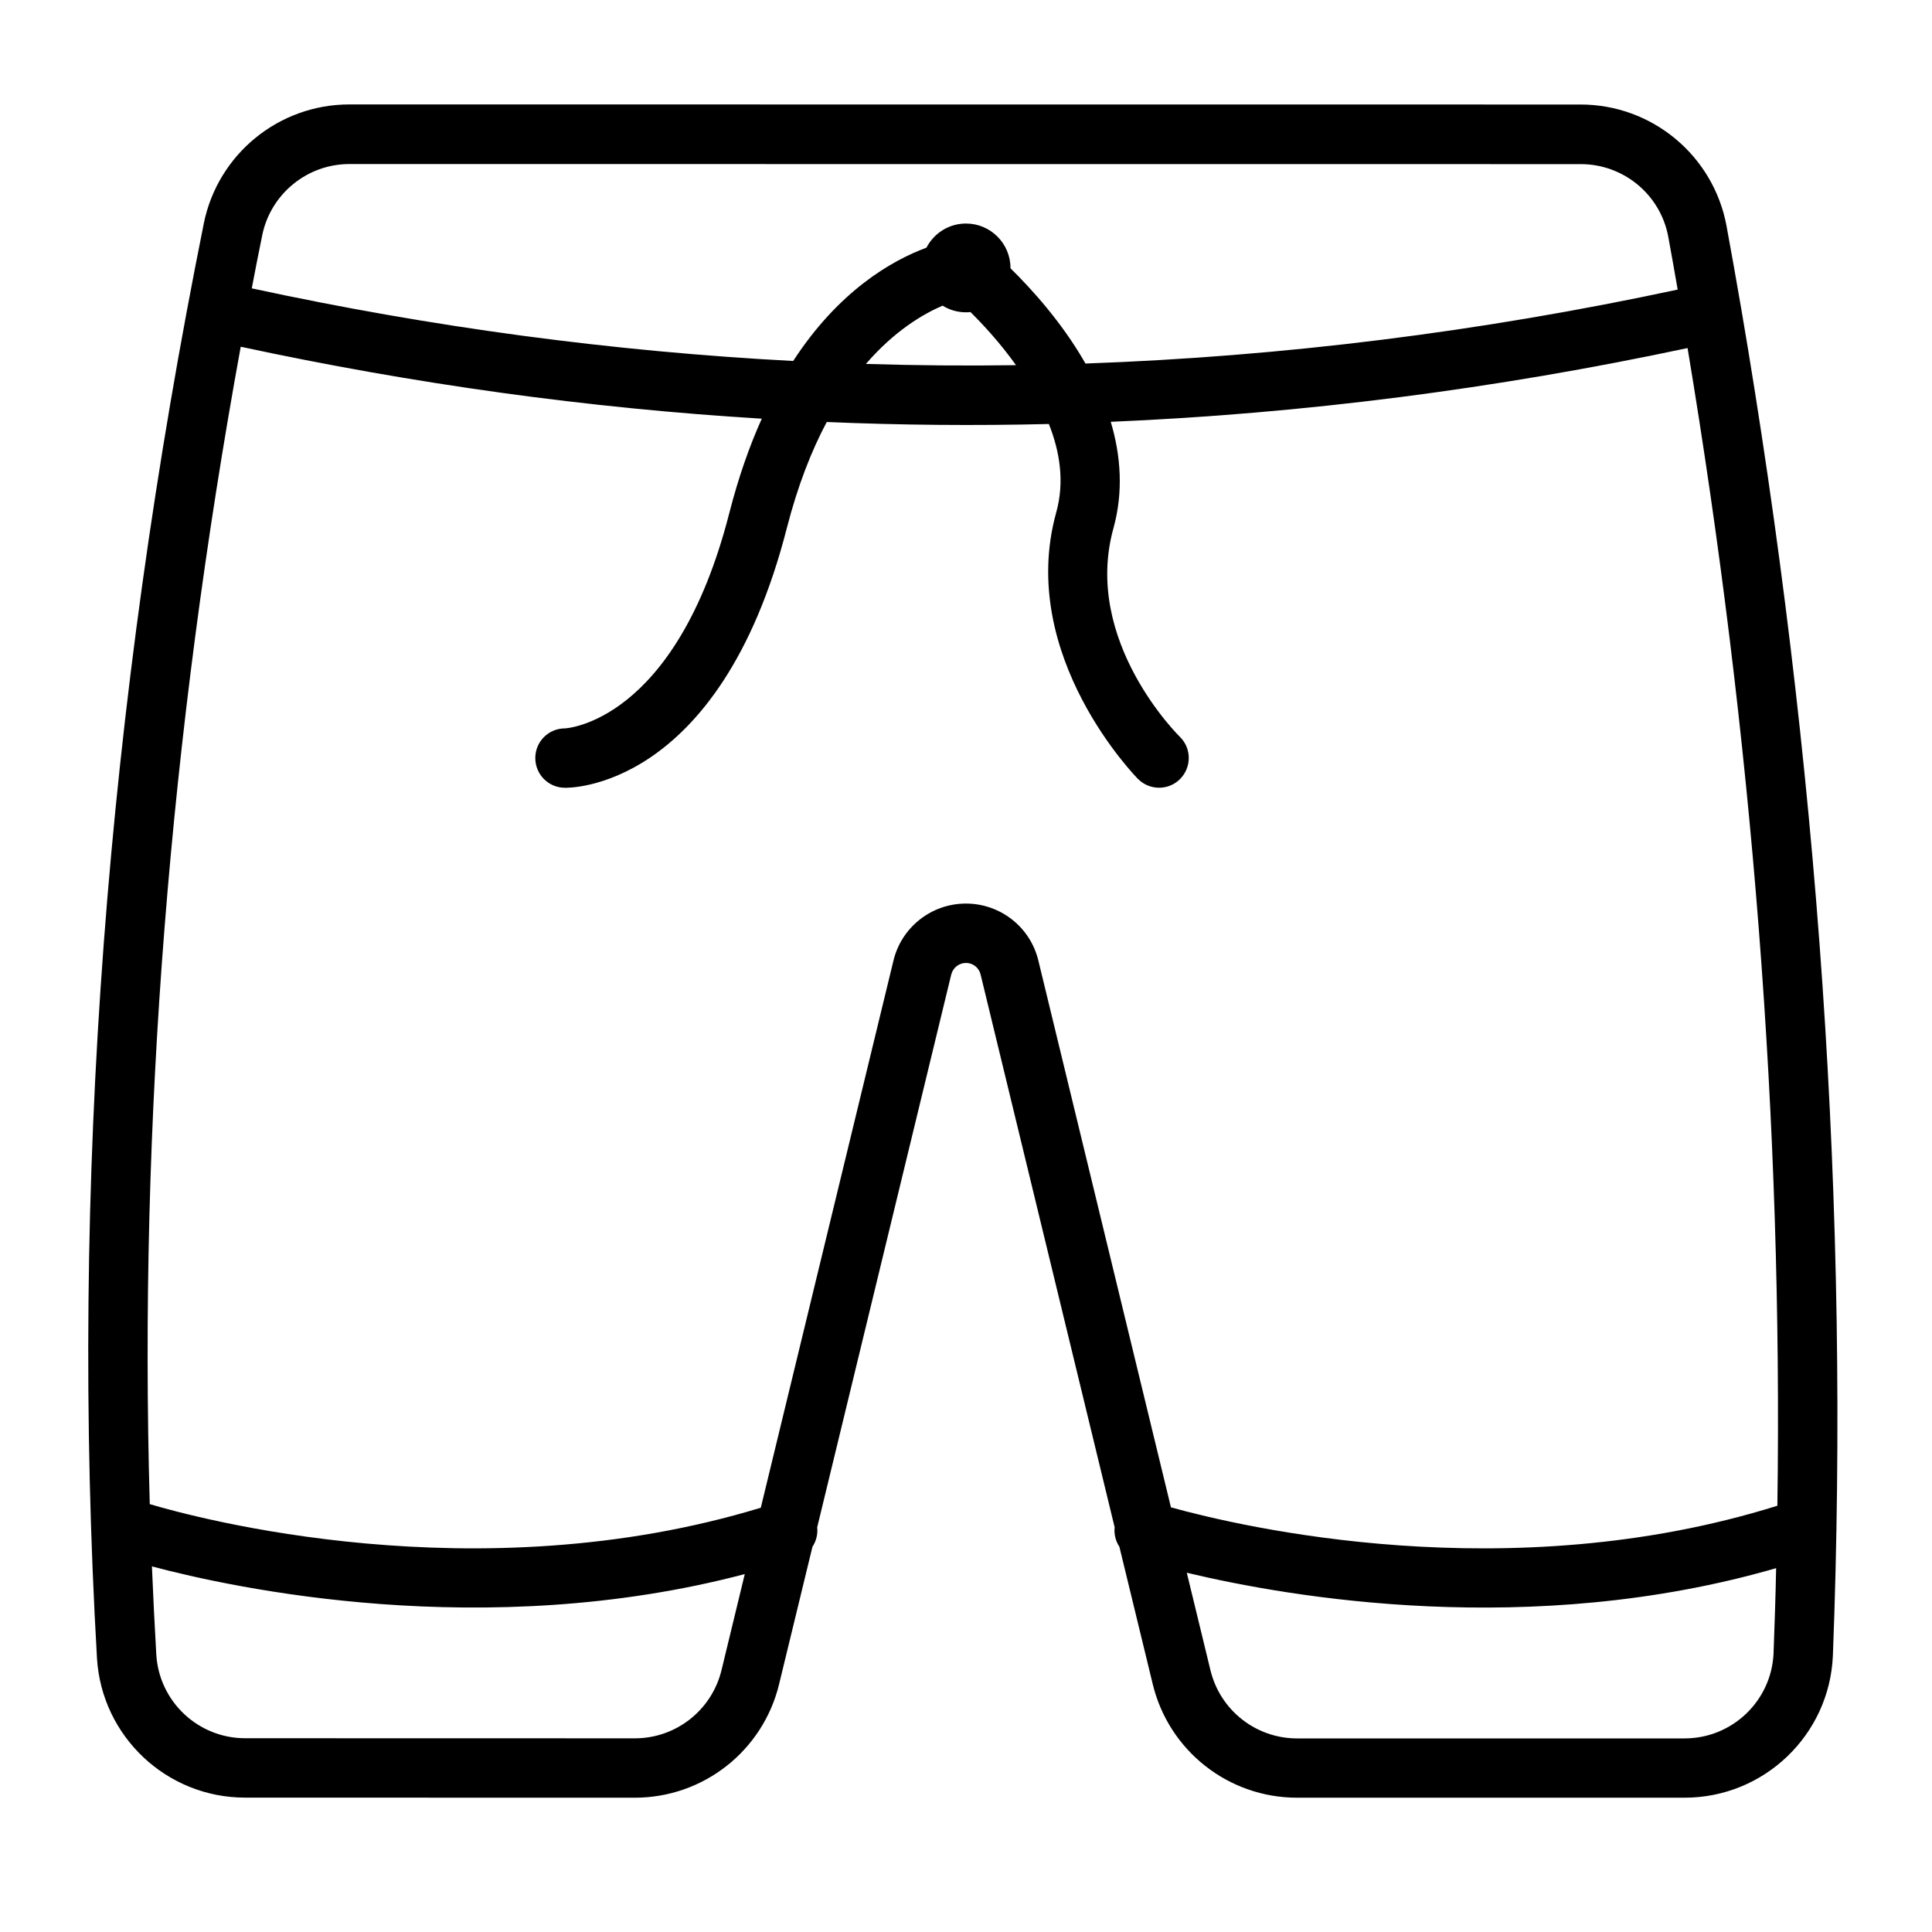
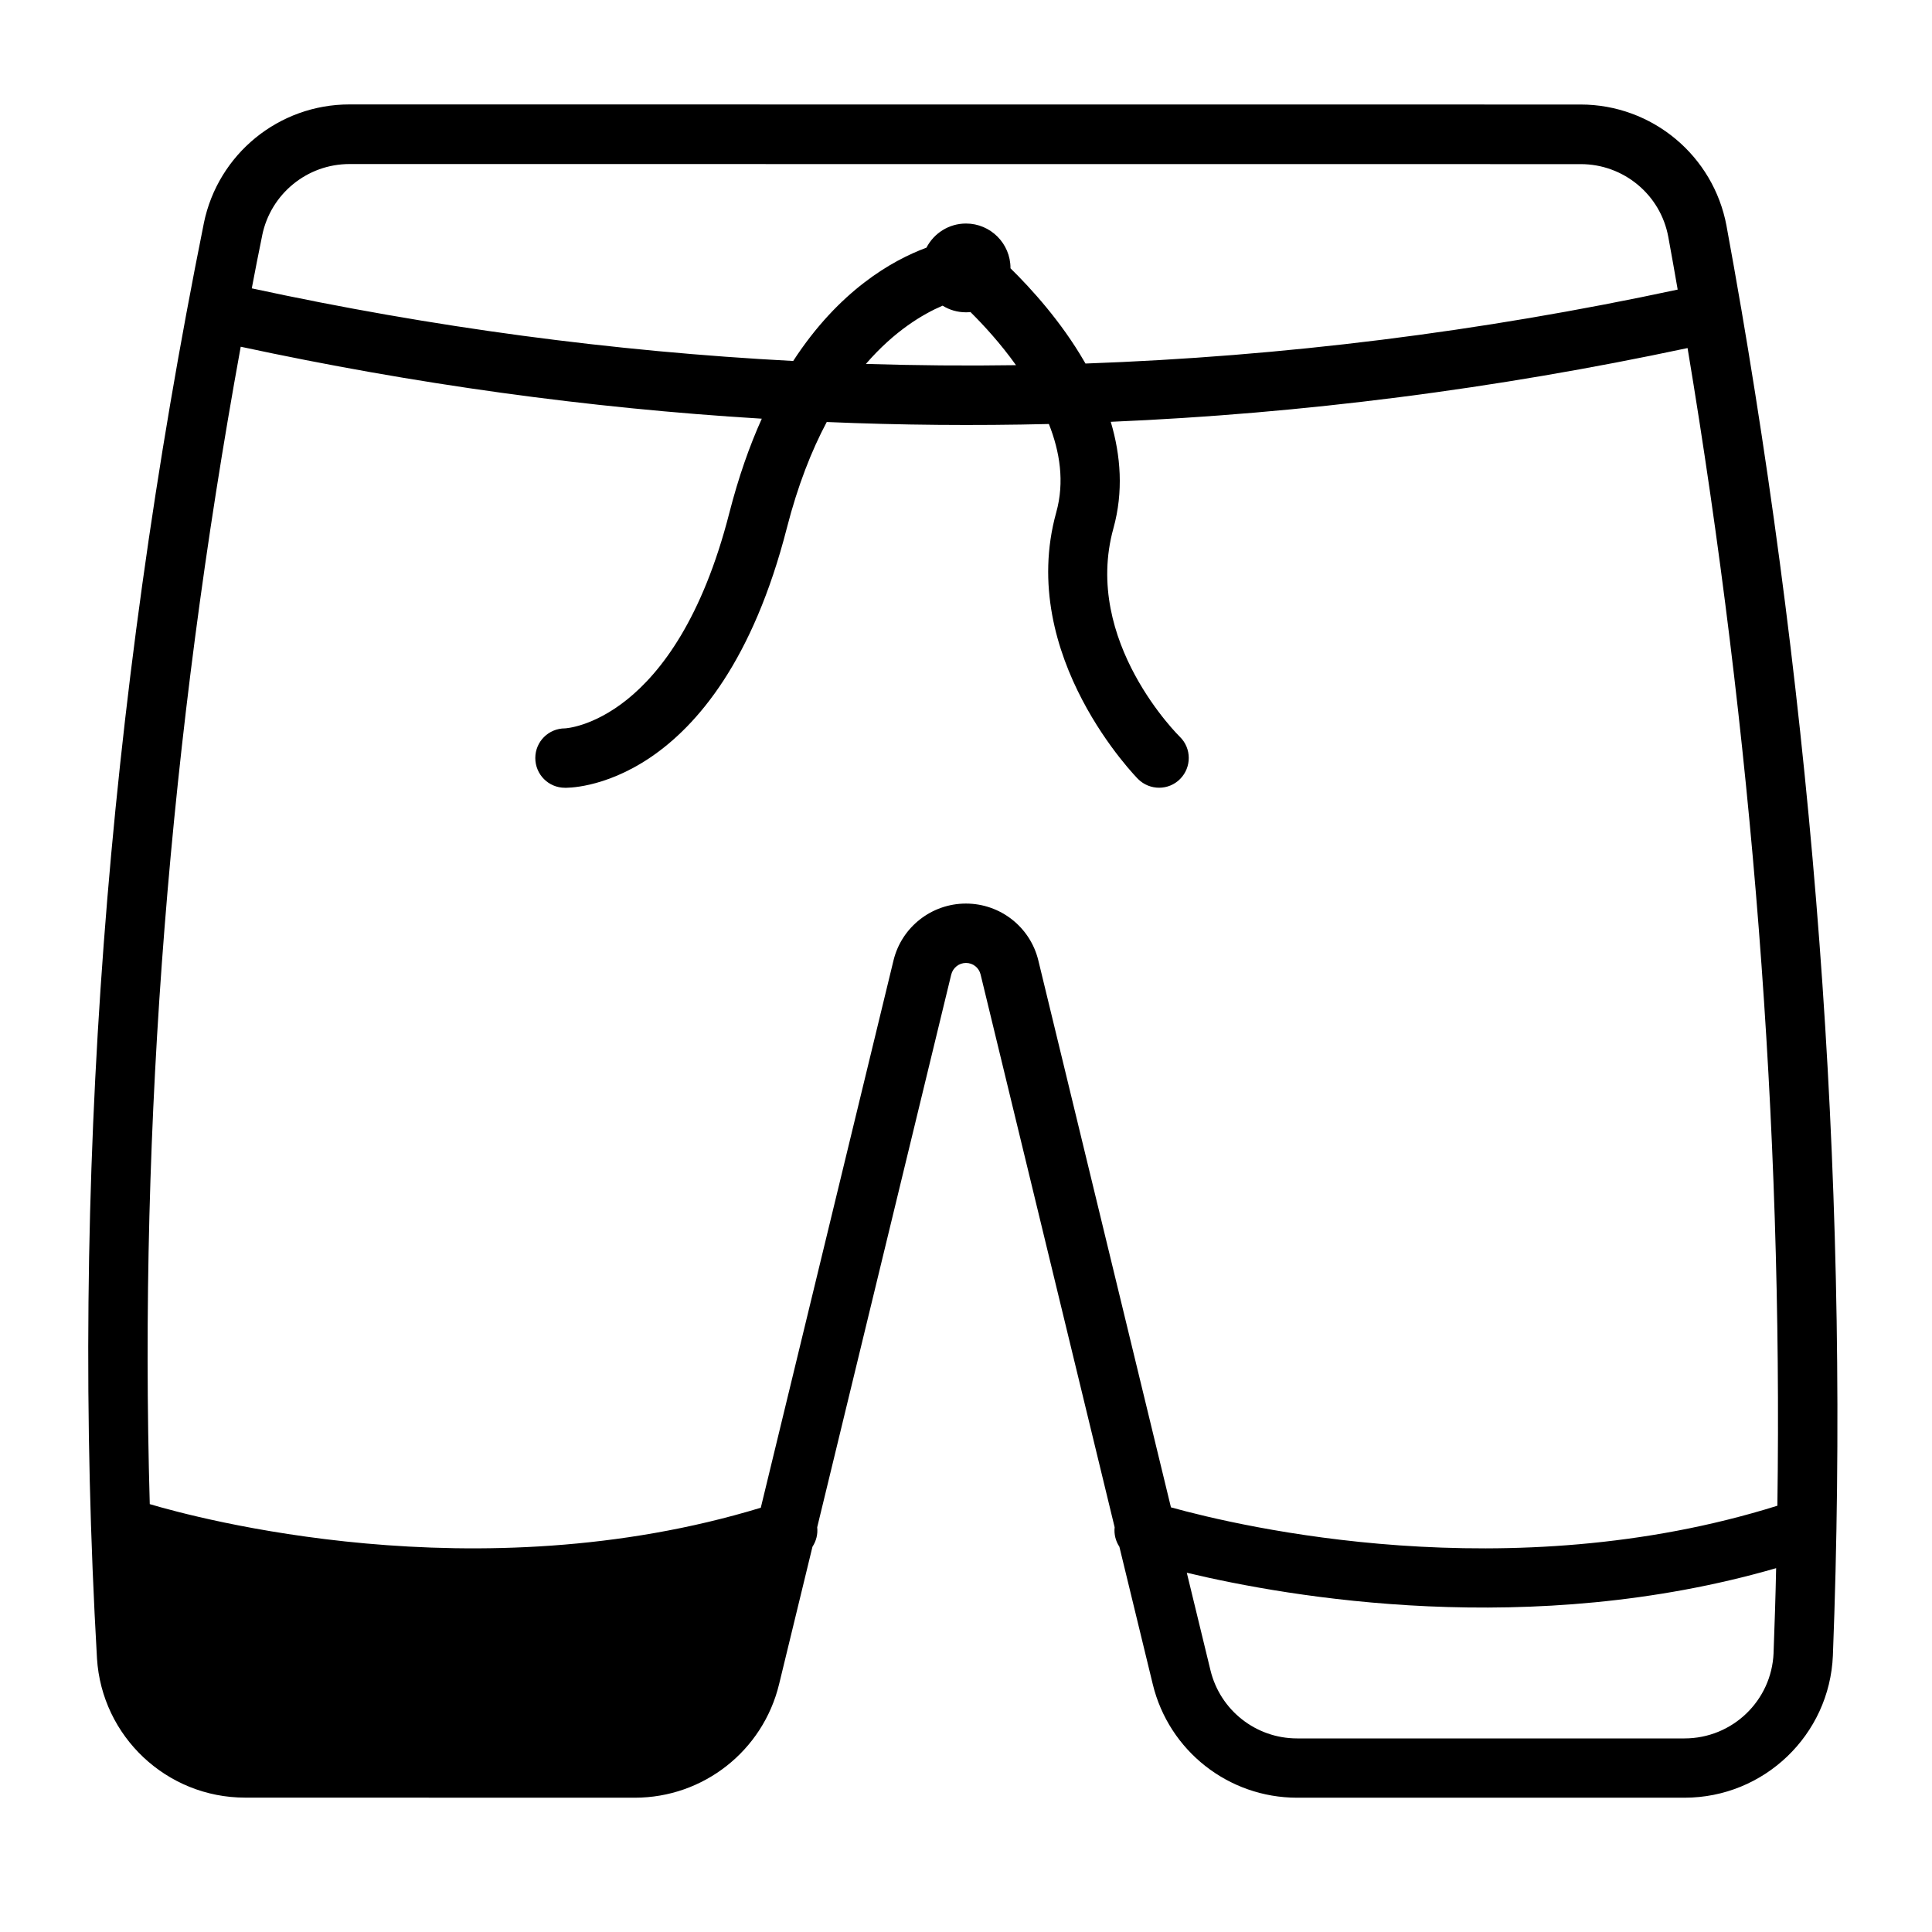
<svg xmlns="http://www.w3.org/2000/svg" fill="#000000" width="800px" height="800px" version="1.1" viewBox="144 144 512 512">
-   <path d="m605.4 225.53-0.023-0.102c-1.234-7.152-2.492-14.359-3.828-21.539v-0.023c-3.477-18.641-19.723-32.168-38.691-32.168-69.301-0.023-257.55-0.023-326.27-0.023-18.691 0-34.812 13.148-38.566 31.465v0.023c-25.777 127.97-35.551 254.73-28.32 380.3v0.023c1.285 20.73 18.488 36.902 39.246 36.902 29.773 0.023 75.293 0.023 103.28 0.023 18.164 0 33.957-12.418 38.238-30.078l8.844-36.426c0.984-1.512 1.461-3.324 1.258-5.164l35.52-146.48c0.453-1.789 2.039-3.074 3.906-3.074 1.863 0 3.449 1.258 3.879 3.074l35.52 146.48c-0.203 1.84 0.277 3.68 1.258 5.164l8.844 36.426c4.281 17.66 20.078 30.078 38.238 30.078h102.68c21.086 0 38.441-16.625 39.324-37.684v-0.023c4.531-118.02-3.805-237.09-24.336-357.18zm-391.91-19.191c1.133-5.492 4.106-10.203 8.211-13.551 4.106-3.352 9.32-5.316 14.938-5.316 68.719 0 256.97 0 326.27 0.023 5.691 0 10.957 2.016 15.09 5.441 4.133 3.426 7.078 8.238 8.113 13.828 0.855 4.66 1.688 9.32 2.492 13.98-52.297 11.211-104.62 17.734-156.94 19.598-0.125-0.203-0.227-0.402-0.352-0.605-6.07-10.48-13.957-19.172-19.523-24.637v-0.074c0-6.5-5.289-11.789-11.789-11.789-4.559 0-8.516 2.594-10.48 6.398-9.117 3.375-23.176 11.359-35.316 30.027-47.836-2.519-95.672-8.918-143.48-19.246 0.883-4.711 1.816-9.395 2.773-14.078zm199.76 34.434c-13.273 0.203-26.527 0.074-39.777-0.328 7.559-8.742 15.09-13.199 20.328-15.441 1.812 1.133 3.93 1.762 6.195 1.762 0.402 0 0.805-0.023 1.184-0.074 3.481 3.453 7.938 8.289 12.07 14.082zm-78.043 345.84c-2.57 10.578-12.043 18.062-22.949 18.062-27.988 0-73.504 0-103.28-0.023-12.469 0-22.773-9.699-23.555-22.117-0.453-7.809-0.832-15.617-1.16-23.426 21.438 5.719 88.039 20.227 157.11 2.039zm278.81-4.535c-0.527 12.645-10.934 22.621-23.602 22.621h-102.68c-10.906 0-20.379-7.457-22.949-18.062l-6.273-25.844c27.258 6.523 91.141 17.609 156.18-1.211-0.148 7.484-0.402 14.992-0.68 22.496zm1.008-39.043c-71.238 22.32-142.18 5.566-160.71 0.43l-35.141-144.92c-2.141-8.867-10.078-15.09-19.195-15.09-9.117 0-17.055 6.246-19.195 15.09l-35.164 145.02c-75.344 22.949-149.91 2.621-161.93-0.957-2.898-101.47 5.316-203.71 24.105-306.72 46.023 9.898 92.047 16.273 138.09 19.07-3.25 7.203-6.172 15.492-8.613 25.016-14.281 55.766-43.527 57.051-43.527 57.051-4.359 0-7.883 3.5-7.883 7.859 0 4.359 3.5 7.883 7.859 7.883 0 0 40.785 1.512 58.82-68.895 2.898-11.285 6.551-20.504 10.555-28.035 19.625 0.832 39.246 1.008 58.871 0.527 2.898 7.332 4.207 15.34 1.941 23.453-10.578 38.164 21.715 70.66 21.715 70.66 3.098 3.047 8.086 3.047 11.133-0.051 3.047-3.098 3.047-8.086-0.051-11.133 0 0-25.945-25.316-17.633-55.293 2.672-9.648 1.965-19.246-0.707-28.215 50.961-2.168 101.89-8.691 152.86-19.547 17.176 103.05 25.238 205.32 23.801 306.79z" />
+   <path d="m605.4 225.53-0.023-0.102c-1.234-7.152-2.492-14.359-3.828-21.539v-0.023c-3.477-18.641-19.723-32.168-38.691-32.168-69.301-0.023-257.55-0.023-326.27-0.023-18.691 0-34.812 13.148-38.566 31.465v0.023c-25.777 127.97-35.551 254.73-28.32 380.3v0.023c1.285 20.73 18.488 36.902 39.246 36.902 29.773 0.023 75.293 0.023 103.28 0.023 18.164 0 33.957-12.418 38.238-30.078l8.844-36.426c0.984-1.512 1.461-3.324 1.258-5.164l35.52-146.48c0.453-1.789 2.039-3.074 3.906-3.074 1.863 0 3.449 1.258 3.879 3.074l35.52 146.48c-0.203 1.84 0.277 3.68 1.258 5.164l8.844 36.426c4.281 17.66 20.078 30.078 38.238 30.078h102.68c21.086 0 38.441-16.625 39.324-37.684v-0.023c4.531-118.02-3.805-237.09-24.336-357.18zm-391.91-19.191c1.133-5.492 4.106-10.203 8.211-13.551 4.106-3.352 9.32-5.316 14.938-5.316 68.719 0 256.97 0 326.27 0.023 5.691 0 10.957 2.016 15.09 5.441 4.133 3.426 7.078 8.238 8.113 13.828 0.855 4.66 1.688 9.32 2.492 13.98-52.297 11.211-104.62 17.734-156.94 19.598-0.125-0.203-0.227-0.402-0.352-0.605-6.07-10.48-13.957-19.172-19.523-24.637v-0.074c0-6.5-5.289-11.789-11.789-11.789-4.559 0-8.516 2.594-10.48 6.398-9.117 3.375-23.176 11.359-35.316 30.027-47.836-2.519-95.672-8.918-143.48-19.246 0.883-4.711 1.816-9.395 2.773-14.078zm199.76 34.434c-13.273 0.203-26.527 0.074-39.777-0.328 7.559-8.742 15.09-13.199 20.328-15.441 1.812 1.133 3.93 1.762 6.195 1.762 0.402 0 0.805-0.023 1.184-0.074 3.481 3.453 7.938 8.289 12.07 14.082zm-78.043 345.84zm278.81-4.535c-0.527 12.645-10.934 22.621-23.602 22.621h-102.68c-10.906 0-20.379-7.457-22.949-18.062l-6.273-25.844c27.258 6.523 91.141 17.609 156.18-1.211-0.148 7.484-0.402 14.992-0.68 22.496zm1.008-39.043c-71.238 22.32-142.18 5.566-160.71 0.43l-35.141-144.92c-2.141-8.867-10.078-15.09-19.195-15.09-9.117 0-17.055 6.246-19.195 15.09l-35.164 145.02c-75.344 22.949-149.91 2.621-161.93-0.957-2.898-101.47 5.316-203.71 24.105-306.72 46.023 9.898 92.047 16.273 138.09 19.07-3.25 7.203-6.172 15.492-8.613 25.016-14.281 55.766-43.527 57.051-43.527 57.051-4.359 0-7.883 3.5-7.883 7.859 0 4.359 3.5 7.883 7.859 7.883 0 0 40.785 1.512 58.82-68.895 2.898-11.285 6.551-20.504 10.555-28.035 19.625 0.832 39.246 1.008 58.871 0.527 2.898 7.332 4.207 15.34 1.941 23.453-10.578 38.164 21.715 70.66 21.715 70.66 3.098 3.047 8.086 3.047 11.133-0.051 3.047-3.098 3.047-8.086-0.051-11.133 0 0-25.945-25.316-17.633-55.293 2.672-9.648 1.965-19.246-0.707-28.215 50.961-2.168 101.89-8.691 152.86-19.547 17.176 103.05 25.238 205.32 23.801 306.79z" />
</svg>